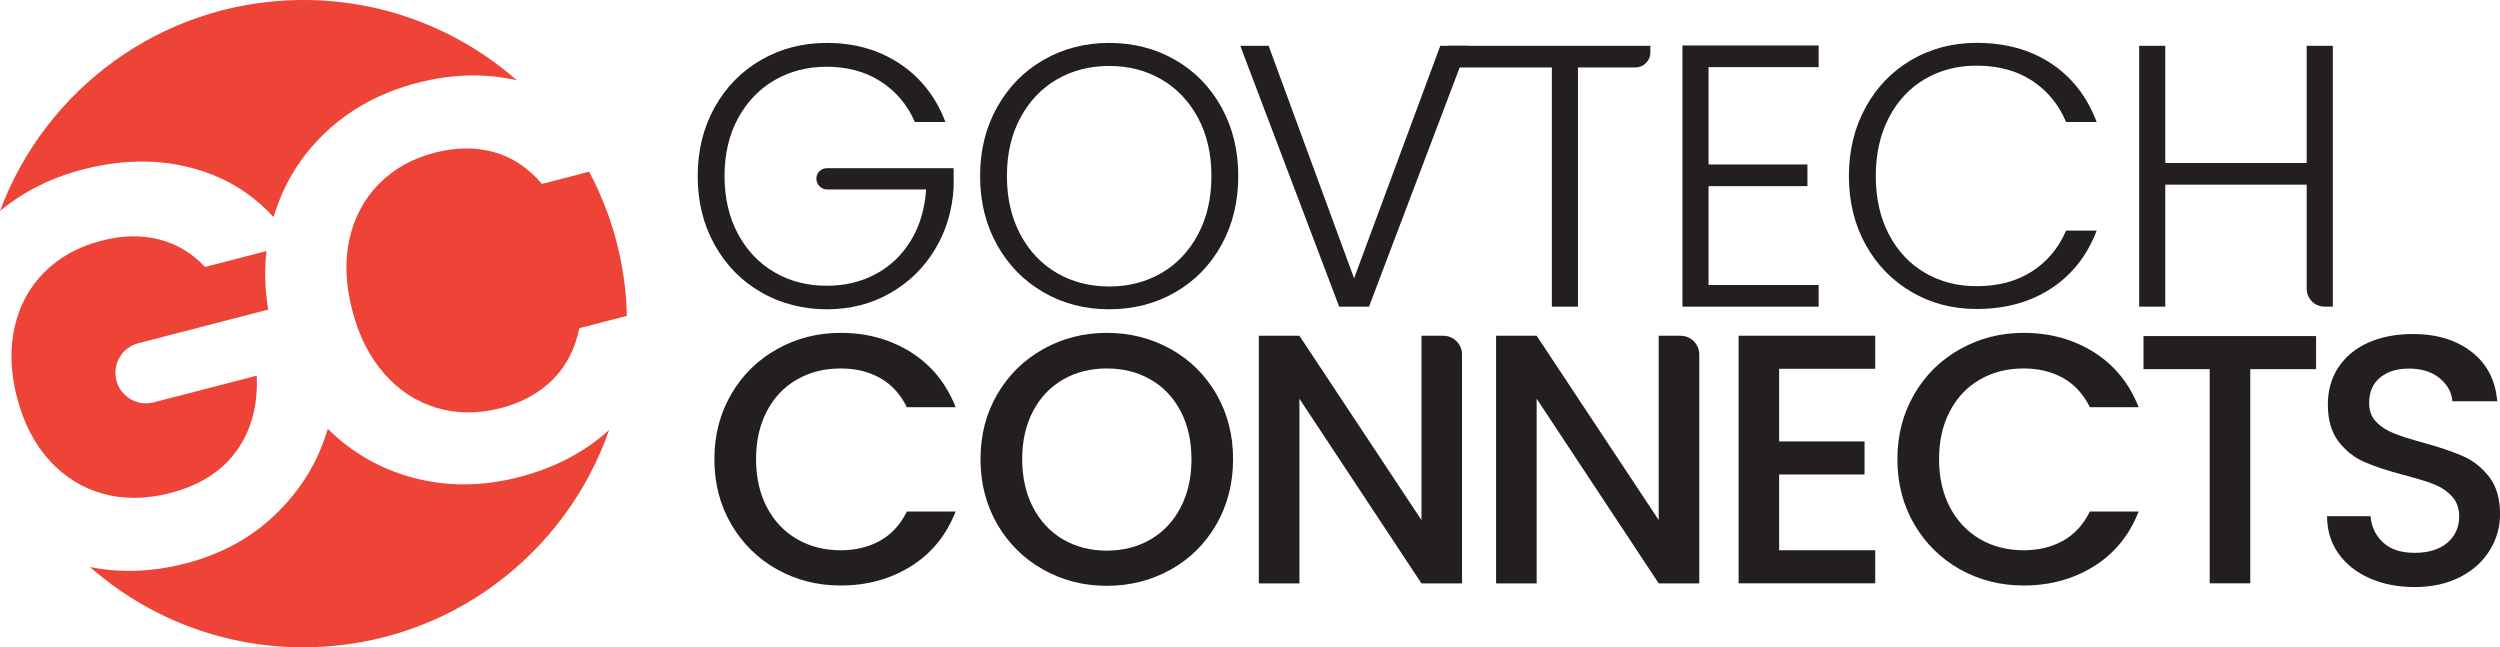
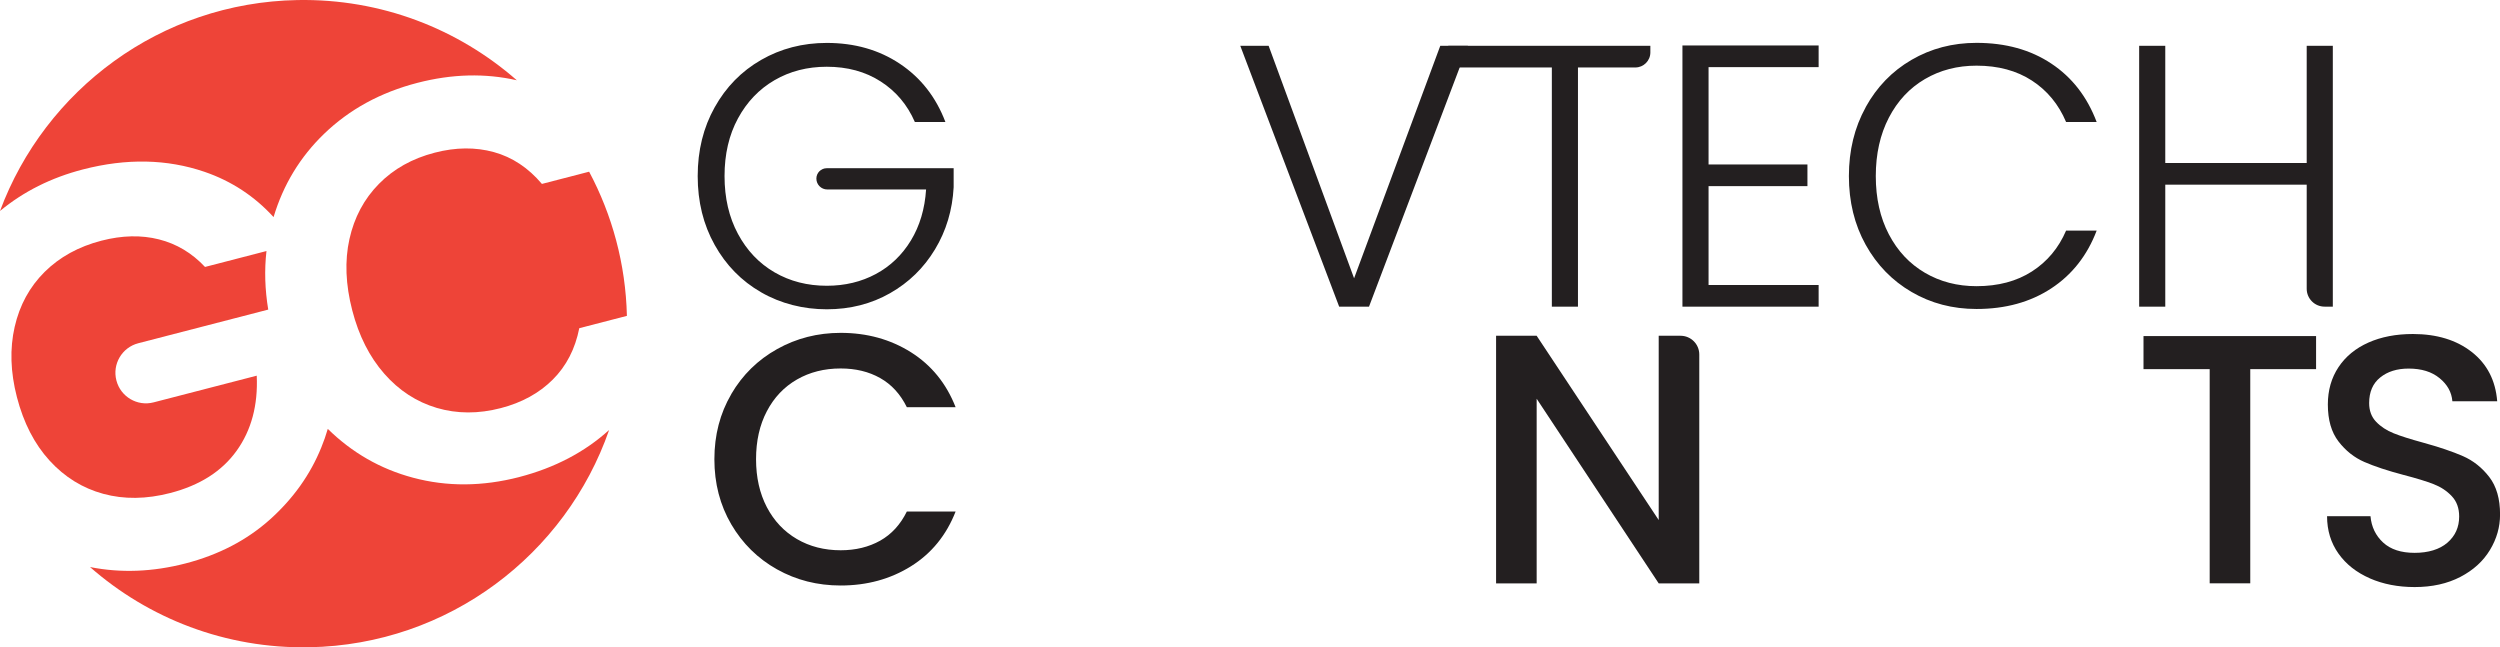
<svg xmlns="http://www.w3.org/2000/svg" id="Layer_2" viewBox="0 0 482.41 124.91">
  <defs>
    <style>.cls-1{fill:#ee4438;}.cls-2{fill:#231f20;}</style>
  </defs>
  <g id="Layer_1-2">
    <path class="cls-1" d="m83.89,29.46c-4.34,1.12-7.94,3.14-10.79,6.04-2.85,2.9-4.74,6.45-5.67,10.63-.93,4.19-.75,8.77.54,13.75,1.27,4.91,3.33,8.98,6.18,12.23,2.85,3.25,6.23,5.44,10.13,6.6,3.9,1.15,8.02,1.17,12.36.04,4.05-1.05,7.39-2.88,10.02-5.5,2.62-2.61,4.33-5.92,5.12-9.92l9.19-2.38c-.24-10.06-2.86-19.5-7.29-27.82l-9.11,2.36c-2.63-3.11-5.72-5.16-9.27-6.14-3.55-.98-7.36-.94-11.41.11Z" />
    <path class="cls-1" d="m16.02,32.69c8.39-2.17,16.21-2.01,23.46.47,5.21,1.79,9.64,4.71,13.31,8.73,1.86-6.22,5.1-11.58,9.74-16.06,4.89-4.72,10.89-8,18-9.84,6.71-1.74,13.11-1.89,19.2-.5C88.43,5.59,73.57-.29,57.38.01,30.95.5,8.69,17.35,0,40.71c4.54-3.75,9.87-6.43,16.02-8.02Z" />
    <path class="cls-1" d="m26.69,66.23l25.07-6.49c-.64-3.86-.76-7.63-.34-11.3l-11.86,3.07c-2.52-2.69-5.48-4.46-8.89-5.32-3.41-.86-7.11-.78-11.09.25-4.41,1.14-8.06,3.15-10.96,6.02-2.9,2.88-4.83,6.41-5.79,10.61-.96,4.2-.82,8.71.43,13.55,1.29,4.98,3.39,9.06,6.3,12.25,2.91,3.19,6.37,5.33,10.37,6.42,4,1.09,8.31,1.04,12.93-.16,5.69-1.47,9.96-4.19,12.8-8.15,2.84-3.96,4.14-8.79,3.88-14.49l-19.9,5.15c-3.15.82-6.37-1.08-7.18-4.23h0c-.82-3.15,1.08-6.37,4.23-7.18Z" />
    <path class="cls-1" d="m100.21,92.05c-7.11,1.84-13.95,1.89-20.51.13-6.3-1.68-11.77-4.83-16.45-9.42-.35,1.2-.76,2.39-1.25,3.58-2.13,5.26-5.43,9.88-9.89,13.89-4.47,4-9.9,6.83-16.3,8.49-6.36,1.65-12.51,1.88-18.44.7,11.28,9.9,26.15,15.78,42.33,15.48,26.89-.5,49.49-17.93,57.84-41.93-4.69,4.25-10.46,7.29-17.34,9.08Z" />
    <path class="cls-2" d="m176.53,23.53c-1.44-3.31-3.64-5.92-6.59-7.81-2.95-1.9-6.42-2.84-10.4-2.84-3.74,0-7.1.86-10.08,2.59-2.98,1.73-5.33,4.19-7.06,7.38-1.73,3.19-2.59,6.9-2.59,11.12s.86,7.95,2.59,11.16c1.73,3.22,4.08,5.69,7.06,7.42,2.98,1.73,6.34,2.59,10.08,2.59,3.5,0,6.66-.76,9.47-2.27s5.06-3.67,6.77-6.48c1.7-2.81,2.68-6.08,2.92-9.83h-19.07c-1.16,0-2.1-.94-2.1-2.1h0c0-1.11.9-2,2-2h24.49v3.67c-.24,4.42-1.44,8.41-3.6,11.99-2.16,3.58-5.05,6.4-8.68,8.46-3.62,2.06-7.69,3.1-12.2,3.1s-8.88-1.09-12.67-3.28c-3.79-2.18-6.78-5.23-8.96-9.14-2.19-3.91-3.28-8.34-3.28-13.28s1.09-9.37,3.28-13.28c2.18-3.91,5.17-6.96,8.96-9.14,3.79-2.18,8.02-3.28,12.67-3.28,5.38,0,10.08,1.34,14.11,4.03,4.03,2.69,6.96,6.43,8.78,11.23h-5.9Z" />
-     <path class="cls-2" d="m201.36,56.4c-3.79-2.18-6.78-5.23-8.96-9.14-2.19-3.91-3.28-8.34-3.28-13.28s1.09-9.37,3.28-13.28c2.18-3.91,5.17-6.96,8.96-9.14,3.79-2.18,8.02-3.28,12.67-3.28s8.95,1.09,12.74,3.28c3.79,2.18,6.77,5.23,8.93,9.14s3.24,8.34,3.24,13.28-1.08,9.37-3.24,13.28c-2.16,3.91-5.14,6.96-8.93,9.14-3.79,2.18-8.04,3.28-12.74,3.28s-8.88-1.09-12.67-3.28Zm22.75-3.71c2.98-1.73,5.33-4.21,7.06-7.45,1.73-3.24,2.59-7,2.59-11.27s-.86-8.02-2.59-11.23c-1.73-3.22-4.08-5.69-7.06-7.42-2.98-1.73-6.34-2.59-10.08-2.59s-7.1.86-10.08,2.59c-2.98,1.73-5.33,4.2-7.06,7.42-1.73,3.22-2.59,6.96-2.59,11.23s.86,8.03,2.59,11.27c1.73,3.24,4.08,5.72,7.06,7.45,2.98,1.73,6.34,2.59,10.08,2.59s7.1-.86,10.08-2.59Z" />
    <path class="cls-2" d="m283.25,8.84l-19.08,50.33h-5.76l-19.08-50.33h5.47l16.49,44.86,16.63-44.86h5.33Z" />
    <path class="cls-2" d="m318.46,8.84v1.28c0,1.6-1.3,2.9-2.9,2.9h-11.07v46.15h-5.04V13.02h-19.98v-4.18h38.98Z" />
    <path class="cls-2" d="m329.69,12.95v18.79h19.08v4.18h-19.08v19.08h21.24v4.18h-26.28V8.77h26.28v4.18h-21.24Z" />
    <path class="cls-2" d="m360,20.69c2.16-3.91,5.11-6.96,8.86-9.14,3.74-2.18,7.92-3.28,12.53-3.28,5.62,0,10.43,1.33,14.44,4,4.01,2.66,6.92,6.42,8.75,11.27h-5.9c-1.44-3.41-3.64-6.07-6.59-7.99-2.95-1.92-6.52-2.88-10.69-2.88-3.7,0-7.02.86-9.97,2.59-2.95,1.73-5.27,4.21-6.95,7.45-1.68,3.24-2.52,7-2.52,11.27s.84,8.02,2.52,11.23c1.68,3.22,4,5.69,6.95,7.42,2.95,1.73,6.27,2.59,9.97,2.59,4.18,0,7.74-.95,10.69-2.84,2.95-1.9,5.15-4.52,6.59-7.88h5.9c-1.82,4.8-4.75,8.52-8.78,11.16-4.03,2.64-8.83,3.96-14.4,3.96-4.61,0-8.78-1.09-12.53-3.28-3.74-2.18-6.7-5.22-8.86-9.11-2.16-3.89-3.24-8.3-3.24-13.25s1.08-9.37,3.24-13.28Z" />
    <path class="cls-2" d="m450.15,8.84v50.33h-1.59c-1.91,0-3.45-1.55-3.45-3.45v-20.09h-27.29v23.54h-5.04V8.84h5.04v22.61h27.29V8.84h5.04Z" />
    <path class="cls-2" d="m141.11,76.04c2.17-3.71,5.12-6.6,8.86-8.69,3.73-2.08,7.81-3.12,12.25-3.12,5.08,0,9.6,1.25,13.56,3.74,3.96,2.5,6.83,6.03,8.62,10.61h-9.41c-1.24-2.52-2.95-4.39-5.15-5.63-2.2-1.24-4.74-1.85-7.62-1.85-3.16,0-5.97.71-8.44,2.13-2.47,1.42-4.41,3.46-5.8,6.11-1.4,2.66-2.09,5.75-2.09,9.27s.7,6.61,2.09,9.27c1.4,2.66,3.33,4.7,5.8,6.14,2.47,1.44,5.29,2.16,8.44,2.16,2.88,0,5.42-.62,7.62-1.85,2.2-1.24,3.91-3.11,5.15-5.63h9.41c-1.79,4.58-4.66,8.1-8.62,10.57-3.96,2.47-8.48,3.71-13.56,3.71-4.49,0-8.58-1.04-12.29-3.12-3.71-2.08-6.65-4.98-8.82-8.68-2.17-3.71-3.26-7.9-3.26-12.56s1.09-8.86,3.26-12.56Z" />
-     <path class="cls-2" d="m201.32,109.92c-3.73-2.08-6.68-4.99-8.86-8.72-2.17-3.73-3.26-7.93-3.26-12.6s1.09-8.86,3.26-12.56c2.17-3.71,5.12-6.6,8.86-8.69,3.73-2.08,7.81-3.12,12.25-3.12s8.59,1.04,12.32,3.12c3.73,2.08,6.67,4.98,8.82,8.69,2.15,3.71,3.23,7.9,3.23,12.56s-1.08,8.87-3.23,12.6-5.09,6.64-8.82,8.72c-3.73,2.08-7.84,3.12-12.32,3.12s-8.53-1.04-12.25-3.12Zm20.7-5.83c2.47-1.44,4.41-3.5,5.8-6.18,1.4-2.68,2.09-5.78,2.09-9.3s-.7-6.61-2.09-9.27c-1.4-2.65-3.33-4.69-5.8-6.11-2.47-1.42-5.29-2.13-8.44-2.13s-5.97.71-8.44,2.13c-2.47,1.42-4.41,3.46-5.8,6.11-1.4,2.66-2.09,5.75-2.09,9.27s.7,6.62,2.09,9.3c1.4,2.68,3.33,4.74,5.8,6.18,2.47,1.44,5.29,2.16,8.44,2.16s5.97-.72,8.44-2.16Z" />
-     <path class="cls-2" d="m282.12,112.57h-7.83l-23.55-35.63v35.63h-7.83v-47.78h7.83l23.55,35.56v-35.56h4.22c1.99,0,3.61,1.62,3.61,3.61v44.17Z" />
    <path class="cls-2" d="m327.9,112.57h-7.83l-23.55-35.63v35.63h-7.83v-47.78h7.83l23.55,35.56v-35.56h4.22c1.99,0,3.61,1.62,3.61,3.61v44.17Z" />
-     <path class="cls-2" d="m343.31,71.17v14.01h16.48v6.38h-16.48v14.62h18.54v6.38h-26.36v-47.78h26.36v6.38h-18.54Z" />
-     <path class="cls-2" d="m369.39,76.04c2.17-3.71,5.12-6.6,8.86-8.69,3.73-2.08,7.81-3.12,12.25-3.12,5.08,0,9.6,1.25,13.56,3.74,3.96,2.5,6.83,6.03,8.62,10.61h-9.41c-1.24-2.52-2.95-4.39-5.15-5.63-2.2-1.24-4.74-1.85-7.62-1.85-3.16,0-5.97.71-8.44,2.13-2.47,1.42-4.41,3.46-5.8,6.11-1.4,2.66-2.09,5.75-2.09,9.27s.7,6.61,2.09,9.27c1.4,2.66,3.33,4.7,5.8,6.14,2.47,1.44,5.29,2.16,8.44,2.16,2.88,0,5.42-.62,7.62-1.85,2.2-1.24,3.91-3.11,5.15-5.63h9.41c-1.79,4.58-4.66,8.1-8.62,10.57-3.96,2.47-8.48,3.71-13.56,3.71-4.49,0-8.58-1.04-12.29-3.12-3.71-2.08-6.65-4.98-8.82-8.68-2.17-3.71-3.26-7.9-3.26-12.56s1.09-8.86,3.26-12.56Z" />
    <path class="cls-2" d="m446.92,64.85v6.38h-12.7v41.33h-7.83v-41.33h-12.77v-6.38h33.3Z" />
    <path class="cls-2" d="m457.28,111.59c-2.56-1.12-4.58-2.71-6.04-4.77s-2.2-4.46-2.2-7.21h8.38c.18,2.06,1,3.75,2.44,5.08,1.44,1.33,3.47,1.99,6.08,1.99s4.81-.65,6.32-1.96c1.51-1.3,2.27-2.99,2.27-5.05,0-1.6-.47-2.91-1.41-3.91-.94-1.01-2.11-1.79-3.5-2.33-1.4-.55-3.33-1.14-5.8-1.78-3.11-.82-5.64-1.66-7.59-2.51s-3.6-2.16-4.98-3.95-2.06-4.16-2.06-7.14c0-2.75.69-5.15,2.06-7.21s3.3-3.64,5.77-4.74,5.33-1.65,8.58-1.65c4.62,0,8.41,1.16,11.36,3.47,2.95,2.31,4.59,5.48,4.91,9.51h-8.65c-.14-1.74-.96-3.23-2.47-4.46-1.51-1.24-3.5-1.85-5.97-1.85-2.24,0-4.07.57-5.49,1.72-1.42,1.14-2.13,2.79-2.13,4.94,0,1.47.45,2.67,1.34,3.6.89.94,2.03,1.68,3.4,2.23,1.37.55,3.25,1.14,5.63,1.79,3.16.87,5.73,1.74,7.72,2.61s3.68,2.21,5.08,4.02c1.4,1.81,2.09,4.22,2.09,7.24,0,2.43-.65,4.71-1.96,6.87s-3.2,3.88-5.7,5.18c-2.5,1.3-5.44,1.96-8.82,1.96-3.2,0-6.09-.56-8.65-1.68Z" />
  </g>
</svg>